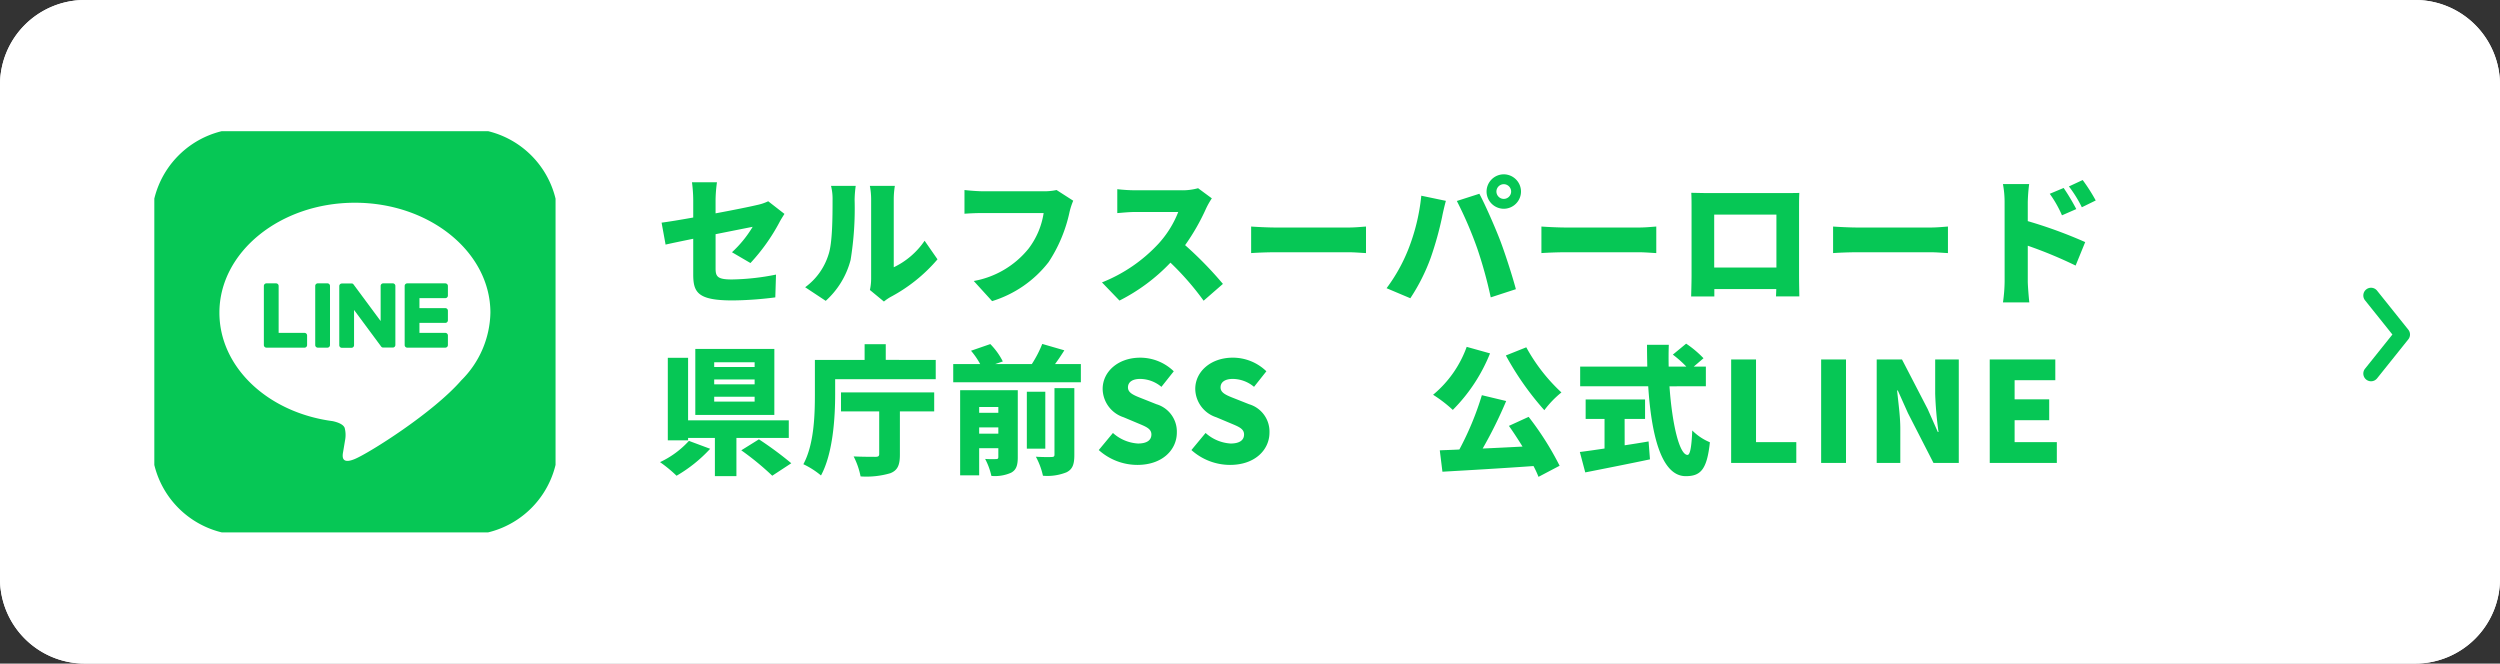
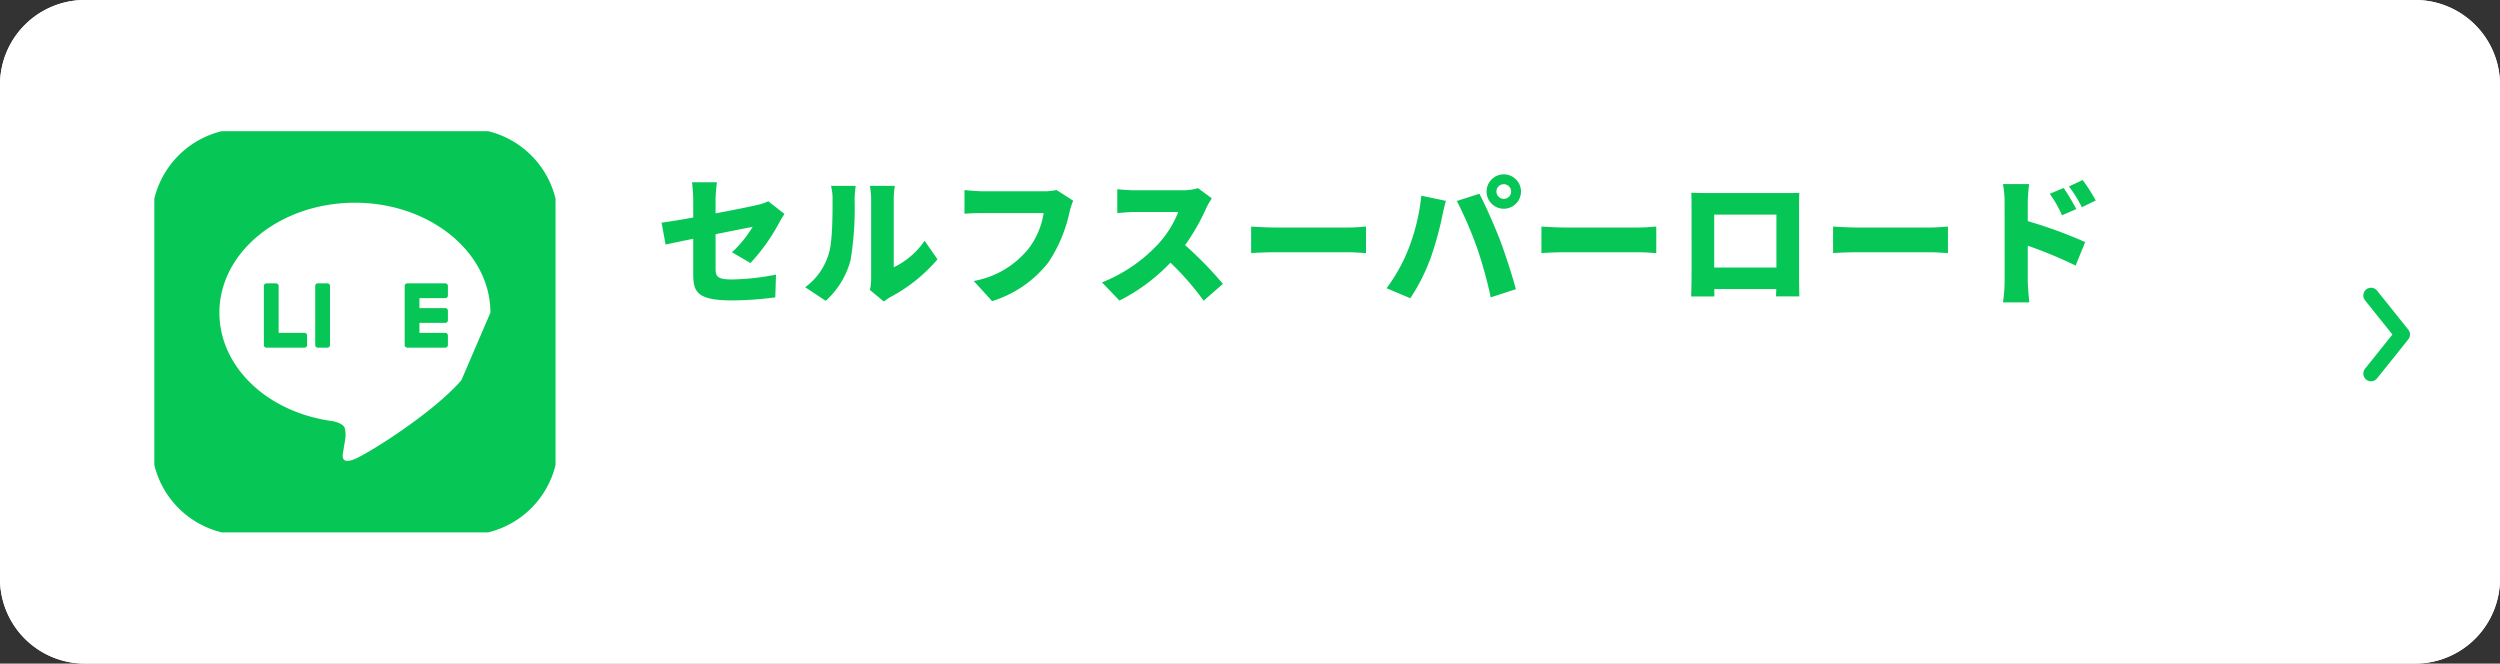
<svg xmlns="http://www.w3.org/2000/svg" width="324" height="86" viewBox="0 0 324 86">
  <rect x="0" y="0" width="324" height="86" fill="#333333" stroke="none" />
  <defs>
    <clipPath id="a">
      <rect width="52" height="52" transform="translate(0)" fill="none" />
    </clipPath>
  </defs>
  <g transform="translate(-282 -12836.892)">
    <path d="M11,0H313a11,11,0,0,1,11,11V75a11,11,0,0,1-11,11H11A11,11,0,0,1,0,75V11A11,11,0,0,1,11,0Z" transform="translate(282 12836.892)" fill="#fff" />
    <path d="M11,1A10.011,10.011,0,0,0,1,11V75A10.011,10.011,0,0,0,11,85H313a10.011,10.011,0,0,0,10-10V11A10.011,10.011,0,0,0,313,1H11m0-1H313a11,11,0,0,1,11,11V75a11,11,0,0,1-11,11H11A11,11,0,0,1,0,75V11A11,11,0,0,1,11,0Z" transform="translate(282 12836.892)" fill="#fff" />
    <path d="M4.842-2.448c0,2.34.576,3.384,5.094,3.384A46.365,46.365,0,0,0,15.48.54l.09-2.952a30.956,30.956,0,0,1-5.724.63c-1.872,0-2.106-.378-2.106-1.44V-7.65c2.178-.432,4.158-.828,4.806-.954A14.775,14.775,0,0,1,9.864-5.31l2.394,1.4A24.86,24.86,0,0,0,16-9.162c.18-.36.486-.828.666-1.116l-2.106-1.638a6.278,6.278,0,0,1-1.458.486c-.828.2-3.024.648-5.364,1.08v-1.728a18.139,18.139,0,0,1,.18-2.3H4.68a18.51,18.51,0,0,1,.162,2.3V-9.81c-1.71.306-3.24.558-4.1.666L1.26-6.3c.774-.18,2.088-.45,3.582-.756Zm22.9,2.034L29.556,1.08A6.1,6.1,0,0,1,30.42.486,20.787,20.787,0,0,0,36.5-4.392L34.83-6.8a10.083,10.083,0,0,1-4,3.438v-8.856a10.934,10.934,0,0,1,.144-1.692h-3.24A9.418,9.418,0,0,1,27.9-12.24V-1.908A6.885,6.885,0,0,1,27.738-.414ZM19.35-.774,22.014.99A10.824,10.824,0,0,0,25.236-4.3a41.264,41.264,0,0,0,.522-7.794,14.228,14.228,0,0,1,.144-1.818H22.7a6.983,6.983,0,0,1,.2,1.854c0,2.25-.018,5.562-.522,7.038A8.27,8.27,0,0,1,19.35-.774ZM54.09-11.988l-2.16-1.386a7.215,7.215,0,0,1-1.656.162H42.336c-.594,0-1.782-.09-2.34-.162V-10.3c.468-.036,1.458-.09,2.34-.09h7.92a10.112,10.112,0,0,1-1.98,4.644A11.779,11.779,0,0,1,41.2-1.584l2.376,2.61A14.761,14.761,0,0,0,50.9-4.032a18.966,18.966,0,0,0,2.718-6.516A8.942,8.942,0,0,1,54.09-11.988Zm17.964-.306-1.782-1.314a7.615,7.615,0,0,1-2.16.27H62.1a21.366,21.366,0,0,1-2.3-.144v3.1c.5-.036,1.494-.144,2.3-.144h5.6a13.2,13.2,0,0,1-2.52,4.068A20.072,20.072,0,0,1,57.816-1.4L60.084.954A24.118,24.118,0,0,0,66.69-3.96a35.737,35.737,0,0,1,4.3,4.932l2.5-2.178a47.955,47.955,0,0,0-4.9-5.022,27.9,27.9,0,0,0,2.718-4.752A10.085,10.085,0,0,1,72.054-12.294ZM77.148-8.64V-5.2c.738-.054,2.088-.108,3.114-.108H89.82c.738,0,1.746.09,2.214.108V-8.64c-.522.036-1.4.126-2.214.126H80.262C79.38-8.514,77.868-8.586,77.148-8.64Zm31.788-4.536a.96.96,0,0,1,.954-.954.96.96,0,0,1,.954.954.96.96,0,0,1-.954.954A.96.96,0,0,1,108.936-13.176Zm-1.278,0a2.243,2.243,0,0,0,2.232,2.232,2.243,2.243,0,0,0,2.232-2.232,2.243,2.243,0,0,0-2.232-2.232A2.243,2.243,0,0,0,107.658-13.176ZM97.524-5.706A21.946,21.946,0,0,1,94.7-.648l3.078,1.3a24.718,24.718,0,0,0,2.646-5.256A43.358,43.358,0,0,0,101.9-9.9c.072-.414.324-1.494.486-2.07L99.2-12.636A26.041,26.041,0,0,1,97.524-5.706Zm8.892-.2A56.3,56.3,0,0,1,108.2.54l3.258-1.062c-.5-1.872-1.458-4.806-2.052-6.354-.63-1.638-1.908-4.572-2.682-6.012l-2.916.936A49.894,49.894,0,0,1,106.416-5.9Zm8.352-2.736V-5.2c.738-.054,2.088-.108,3.114-.108h9.558c.738,0,1.746.09,2.214.108V-8.64c-.522.036-1.4.126-2.214.126h-9.558C117-8.514,115.488-8.586,114.768-8.64Zm19.422-4.374c.036.558.036,1.386.036,1.962V-2.3c0,.99-.054,2.718-.054,2.718h3.006V-.54h8.028c-.018.54-.036.954-.036.954h3.024s-.036-1.908-.036-2.682v-8.784c0-.612,0-1.35.036-1.944-.72.018-1.4.018-1.89.018H136.26C135.738-12.978,134.928-13,134.19-13.014Zm2.97,2.826h8.064V-3.33H137.16ZM152.568-8.64V-5.2c.738-.054,2.088-.108,3.114-.108h9.558c.738,0,1.746.09,2.214.108V-8.64c-.522.036-1.4.126-2.214.126h-9.558C154.8-8.514,153.288-8.586,152.568-8.64Zm29.88-5-1.8.756a14.687,14.687,0,0,1,1.584,2.79l1.854-.81A27.45,27.45,0,0,0,182.448-13.644Zm2.466-1.026-1.782.828a15.8,15.8,0,0,1,1.674,2.7l1.8-.882A22.514,22.514,0,0,0,184.914-14.67ZM174.8-1.53a20.209,20.209,0,0,1-.216,2.718H178c-.09-.81-.2-2.232-.2-2.718V-6.156A56.137,56.137,0,0,1,184-3.582l1.242-3.042A59.511,59.511,0,0,0,177.8-9.342v-2.466a21.4,21.4,0,0,1,.18-2.34h-3.4a12.575,12.575,0,0,1,.216,2.34Z" transform="translate(367 12874.892)" fill="#06c755" />
-     <path d="M12.8-12.438H7.56v-.612H12.8Zm0,2.25H7.56v-.63H12.8Zm0,2.232H7.56v-.63H12.8Zm2.556-6.822H5.112v8.55H15.354ZM4.284-2.862A11.836,11.836,0,0,1,.54-.108,17.666,17.666,0,0,1,2.682,1.656,18.585,18.585,0,0,0,7.038-1.836ZM17.226-3.24V-5.526H4.176v-8.1H1.548V-2.934H4.176V-3.24H7.65V1.71h2.79V-3.24Zm-6.156,1.6a35.826,35.826,0,0,1,4.014,3.294L17.55.036a45.286,45.286,0,0,0-4.194-3.1Zm12.924-5.04h4.95v5.526c0,.27-.126.36-.486.36-.378,0-1.782,0-2.826-.054a9.859,9.859,0,0,1,.9,2.592,11.06,11.06,0,0,0,3.852-.414C31.338.954,31.626.27,31.626-1.08v-5.6h4.446V-9.144H23.994Zm5.8-6.678V-15.39H27.054v2.034H20.61V-8.91c0,2.628-.09,6.48-1.494,9.072A10.734,10.734,0,0,1,21.4,1.62c1.566-2.88,1.836-7.542,1.836-10.512v-1.962H36.27v-2.5ZM41.9-3.8v-.81h2.484v.81Zm2.484-3.456V-6.5H41.9v-.756Zm2.52-2.178h-7.47V1.6H41.9v-3.51h2.484V-.774c0,.2-.072.27-.288.27a13.108,13.108,0,0,1-1.422-.018,8.707,8.707,0,0,1,.81,2.2,5.157,5.157,0,0,0,2.556-.414c.666-.36.864-.954.864-2ZM51.66-1.08c0,.234-.09.306-.378.306-.288.018-1.224.018-2.034-.036a9.324,9.324,0,0,1,.918,2.466,6.621,6.621,0,0,0,3.06-.45c.792-.4,1.008-1.044,1.008-2.25V-9.7H51.66ZM50.472-9.234H48.078v7.38h2.394Zm1.26-3.582c.4-.54.81-1.152,1.206-1.782l-2.862-.828a15.028,15.028,0,0,1-1.35,2.61H43.974l.99-.342a8.927,8.927,0,0,0-1.62-2.25l-2.5.864a9.847,9.847,0,0,1,1.188,1.728H38.538v2.358H55.08v-2.358ZM62.406.252c3.24,0,5.112-1.962,5.112-4.194a3.7,3.7,0,0,0-2.646-3.672L63.2-8.28c-1.188-.468-2.016-.756-2.016-1.512,0-.7.594-1.1,1.584-1.1A4.356,4.356,0,0,1,65.52-9.864l1.6-2.016a6.232,6.232,0,0,0-4.356-1.764c-2.844,0-4.86,1.8-4.86,4.05a3.922,3.922,0,0,0,2.718,3.672l1.71.72c1.152.486,1.89.738,1.89,1.512,0,.72-.558,1.17-1.746,1.17a5.325,5.325,0,0,1-3.24-1.368L57.4-1.674A7.5,7.5,0,0,0,62.406.252Zm12.006,0c3.24,0,5.112-1.962,5.112-4.194a3.7,3.7,0,0,0-2.646-3.672L75.2-8.28c-1.188-.468-2.016-.756-2.016-1.512,0-.7.594-1.1,1.584-1.1a4.356,4.356,0,0,1,2.754,1.026l1.6-2.016a6.232,6.232,0,0,0-4.356-1.764c-2.844,0-4.86,1.8-4.86,4.05A3.922,3.922,0,0,0,72.63-5.922l1.71.72c1.152.486,1.89.738,1.89,1.512,0,.72-.558,1.17-1.746,1.17a5.325,5.325,0,0,1-3.24-1.368L69.408-1.674A7.5,7.5,0,0,0,74.412.252ZM110.16-13.932a37.746,37.746,0,0,0,4.986,7.092,12.774,12.774,0,0,1,2.214-2.3,22.994,22.994,0,0,1-4.554-5.85Zm-5.076-1.116a14.392,14.392,0,0,1-4.356,6.21,17.462,17.462,0,0,1,2.556,1.962,21.905,21.905,0,0,0,4.824-7.326Zm5.472,10.242c.576.81,1.188,1.746,1.764,2.682-1.746.09-3.51.18-5.166.252A56,56,0,0,0,110.2-8.028l-3.15-.756a38.47,38.47,0,0,1-2.916,7.038c-.918.054-1.782.072-2.538.108l.342,2.772C105.1.954,109.512.7,113.742.4a13.171,13.171,0,0,1,.648,1.4L117.126.36a38.48,38.48,0,0,0-4.014-6.336Zm14.994-.9H128.2v-2.52h-7.7v2.52h2.448v3.834c-1.206.18-2.322.342-3.2.45l.7,2.646c2.358-.468,5.49-1.08,8.388-1.692l-.18-2.322c-1.026.18-2.07.342-3.1.5Zm10.53-4.23v-2.556h-1.566l1.26-1.08a13.4,13.4,0,0,0-2.25-1.89L131.8-14.04a14.308,14.308,0,0,1,1.746,1.548h-2.286c-.018-.936-.018-1.89.018-2.826h-2.826c0,.936.018,1.89.036,2.826H119.79v2.556h8.82c.4,6.228,1.674,11.646,4.86,11.646,1.89,0,2.754-.792,3.132-4.392a6.989,6.989,0,0,1-2.286-1.53c-.09,2.2-.288,3.168-.612,3.168-1.062,0-2-4.032-2.34-8.892ZM139.356,0H147.8V-2.7h-5.22V-13.41h-3.222ZM151.02,0h3.222V-13.41H151.02Zm7.2,0h3.06V-4.446c0-1.62-.27-3.456-.414-4.95h.09l1.314,2.934L165.582,0h3.276V-13.41H165.8v4.446a46.49,46.49,0,0,0,.432,4.95h-.09l-1.314-2.97L161.5-13.41H158.22Zm14.652,0h8.694V-2.7h-5.472V-5.544h4.482v-2.7h-4.482v-2.484h5.274V-13.41h-8.5Z" transform="translate(367 12896.892)" fill="#06c755" />
    <g transform="translate(302 12853.892)">
      <g clip-path="url(#a)">
        <path d="M40.794,52.667H11.873A11.873,11.873,0,0,1,0,40.794V11.873A11.873,11.873,0,0,1,11.873,0H40.794A11.873,11.873,0,0,1,52.667,11.873V40.794A11.873,11.873,0,0,1,40.794,52.667" transform="translate(-0.334 -0.334)" fill="#06c755" />
-         <path d="M88.4,72.6c0-7.857-7.877-14.249-17.559-14.249S53.279,64.738,53.279,72.6c0,7.044,6.247,12.943,14.685,14.058.572.124,1.35.377,1.547.866a3.606,3.606,0,0,1,.057,1.588s-.206,1.239-.251,1.5c-.077.444-.353,1.736,1.521.947S80.95,85.6,84.634,81.363h0A12.679,12.679,0,0,0,88.4,72.6" transform="translate(-44.844 -49.077)" fill="#fff" />
+         <path d="M88.4,72.6c0-7.857-7.877-14.249-17.559-14.249S53.279,64.738,53.279,72.6c0,7.044,6.247,12.943,14.685,14.058.572.124,1.35.377,1.547.866a3.606,3.606,0,0,1,.057,1.588s-.206,1.239-.251,1.5c-.077.444-.353,1.736,1.521.947S80.95,85.6,84.634,81.363h0" transform="translate(-44.844 -49.077)" fill="#fff" />
        <path d="M204.421,130.19h-4.933a.335.335,0,0,1-.335-.335v-.005h0V122.2h0v-.007a.335.335,0,0,1,.335-.335h4.933a.336.336,0,0,1,.335.335v1.245a.335.335,0,0,1-.335.335h-3.353v1.293h3.353a.336.336,0,0,1,.335.335v1.245a.335.335,0,0,1-.335.335h-3.353v1.293h3.353a.336.336,0,0,1,.335.335v1.245a.335.335,0,0,1-.335.335" transform="translate(-166.708 -102.134)" fill="#06c755" />
        <path d="M93.547,130.19a.335.335,0,0,0,.335-.335v-1.245a.336.336,0,0,0-.335-.335H90.194v-6.083a.336.336,0,0,0-.335-.335H88.613a.335.335,0,0,0-.335.335v7.657h0v.005a.335.335,0,0,0,.335.335h4.933Z" transform="translate(-74.082 -102.134)" fill="#06c755" />
        <path d="M130.31,121.855h-1.245a.335.335,0,0,0-.335.335v7.663a.335.335,0,0,0,.335.335h1.245a.335.335,0,0,0,.335-.335V122.19a.335.335,0,0,0-.335-.335" transform="translate(-107.877 -102.133)" fill="#06c755" />
-         <path d="M154.591,121.855h-1.245a.335.335,0,0,0-.335.335v4.552l-3.506-4.735a.369.369,0,0,0-.027-.035l0,0-.02-.021-.006-.006-.018-.015-.009-.007-.018-.012-.01-.006-.019-.01-.011-.005-.02-.009-.011,0-.02-.006-.012,0-.02,0-.014,0-.018,0h-1.268a.335.335,0,0,0-.335.335v7.663a.335.335,0,0,0,.335.335h1.245a.335.335,0,0,0,.335-.335V125.3l3.511,4.741a.339.339,0,0,0,.086.084l0,0,.021.013.01.005.016.008.016.007.011,0,.023.007h0a.342.342,0,0,0,.088.012h1.238a.335.335,0,0,0,.335-.335V122.19a.335.335,0,0,0-.335-.335" transform="translate(-123.679 -102.133)" fill="#06c755" />
      </g>
    </g>
    <path d="M1550.1,746.749a1,1,0,0,1-.78-1.625l3.55-4.435-3.55-4.435a1,1,0,0,1,1.562-1.25l4.05,5.06a1,1,0,0,1,0,1.25l-4.05,5.06A1,1,0,0,1,1550.1,746.749Z" transform="translate(-960.814 12139.556)" fill="#06c755" />
  </g>
</svg>